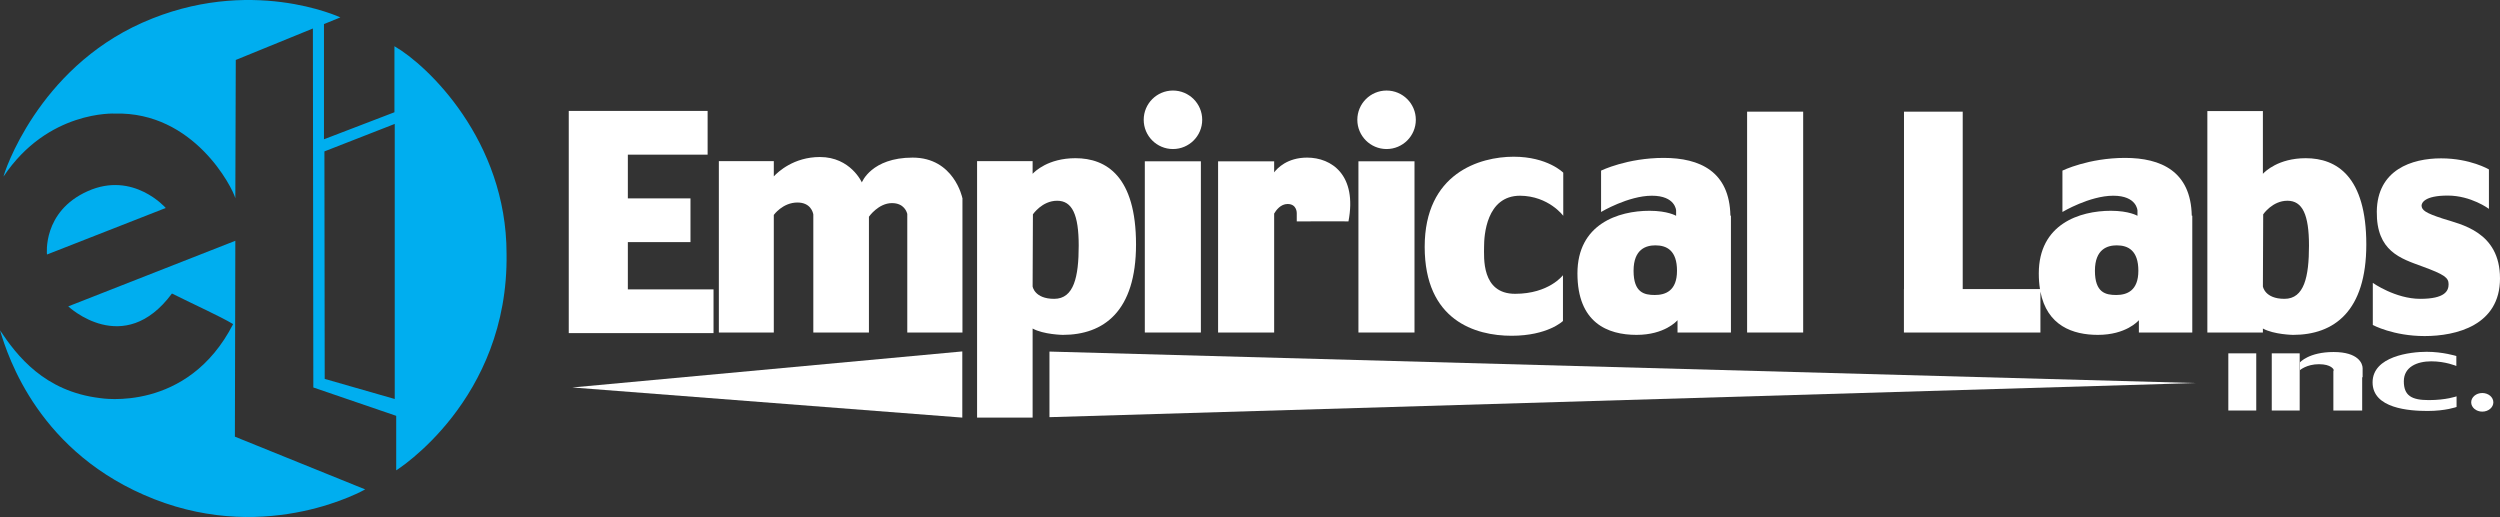
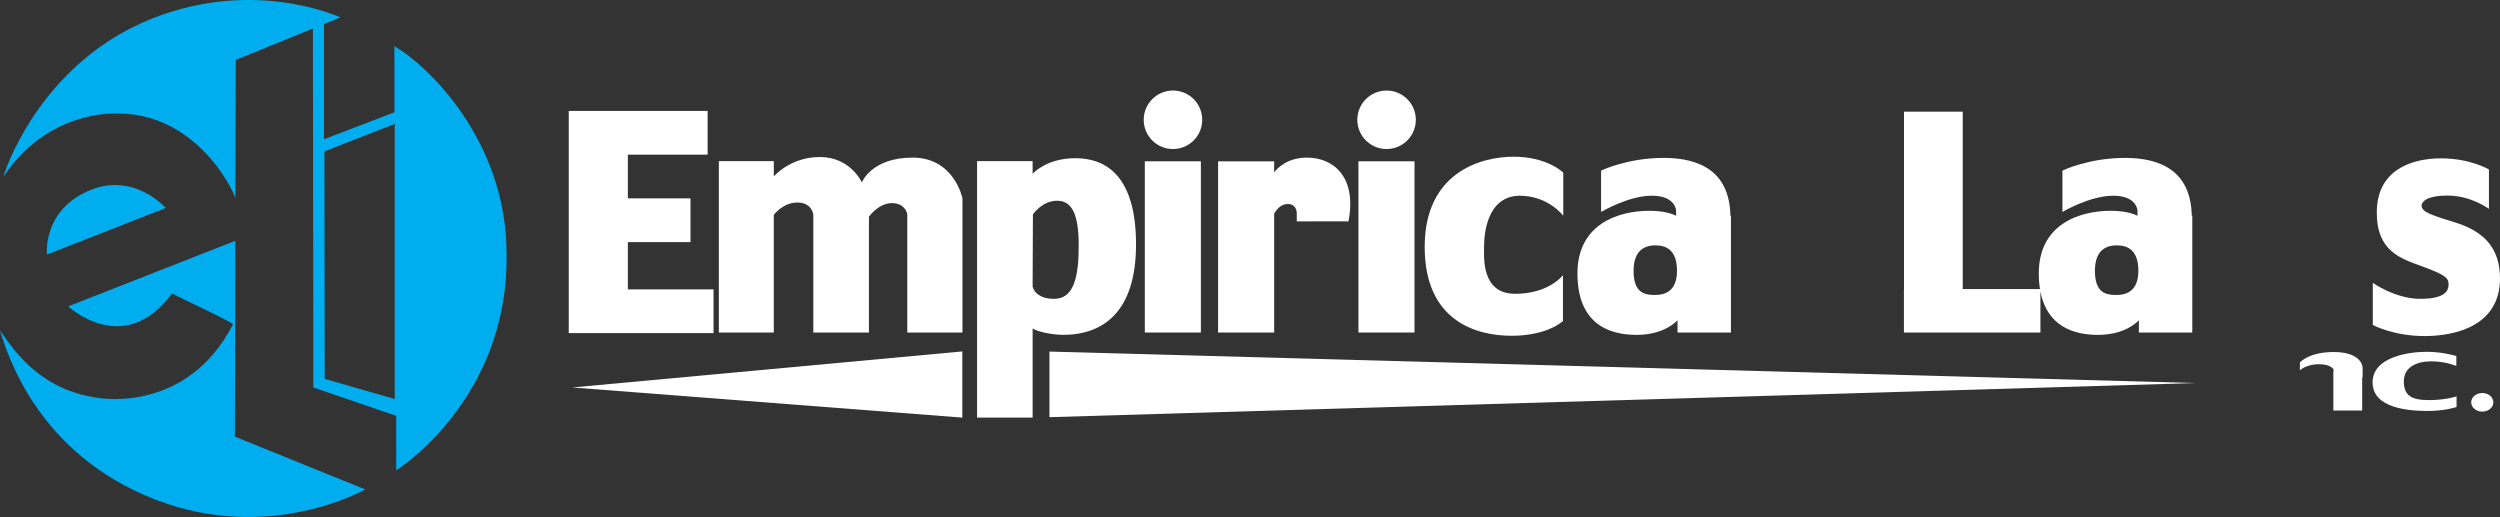
<svg xmlns="http://www.w3.org/2000/svg" x="0px" y="0px" width="705.125px" height="145.818px" viewBox="0 0 705.125 145.818" style="enable-background:new 0 0 705.125 145.818;" xml:space="preserve">
  <rect x="0" y="0" width="705.125" height="145.818" fill="#333333" stroke="none" />
  <style type="text/css">	.st0{fill:#FFFFFF;}	.st1{fill:#00AEEF;}</style>
  <defs />
  <g>
    <polygon class="st0" points="201.25,81.62 177.083,81.62 177.083,68.286 194.75,68.286 194.75,55.954 177.083,55.954   177.083,43.62 199.583,43.62 199.583,31.286 177.083,31.286 160.417,31.286 160.417,43.62 160.417,55.954 160.417,68.286   160.417,81.62 160.417,93.619 160.417,93.953 201.25,93.953  " />
    <rect x="322.896" y="45.494" class="st0" width="15.812" height="48.292" />
    <path class="st0" d="M271.417,55.786c0,0-2.333-11.334-14-11.334s-14.333,7-14.333,7s-3.166-7.166-11.833-7.166  c-7.352,0-11.812,4.185-13,5.46v-4.294h-15.5v48.334h15.5V60.62c0,0,2.5-3.5,6.667-3.5c3.675,0,4.367,2.719,4.479,3.361v33.305  h15.687V61.12c0,0,2.667-3.834,6.5-3.834c3.445,0,4.196,2.55,4.313,3.068v33.432h15.562V55.827h-0.089L271.417,55.786z" />
    <path class="st0" d="M299.75,94.453c11.583,0,20.667-6.667,20.667-25.501c0-19.166-8.333-24.332-17.083-24.332  c-7.733,0-11.518,3.79-12.083,4.406v-3.574h-15.666v72.334h15.666V92.662C294.348,94.368,299.75,94.453,299.75,94.453z   M291.333,60.452c0,0,2.583-3.832,6.833-3.832s6.083,3.916,6.083,12.666s-1.333,15-6.917,15c-5.559,0-6.079-3.467-6.083-3.497  v-0.122L291.333,60.452z" />
-     <path class="st0" d="M650.334,44.62c-7.734,0-11.52,3.79-12.084,4.406V31.328h-15.666v62.459h15.666v-1.125  c3.097,1.707,8.5,1.792,8.5,1.792c11.584,0,20.667-6.667,20.667-25.501C667.417,49.786,659.084,44.62,650.334,44.62z   M644.334,84.286c-5.584,0-6.084-3.5-6.084-3.5l0.084-20.334c0,0,2.583-3.832,6.833-3.832s6.083,3.916,6.083,12.666  S649.917,84.286,644.334,84.286z" />
    <circle class="st0" cx="330.833" cy="33.786" r="8.25" />
    <rect x="383.146" y="45.494" class="st0" width="15.813" height="48.292" />
-     <rect x="492.771" y="31.494" class="st0" width="15.813" height="62.292" />
    <circle class="st0" cx="391.084" cy="33.786" r="8.25" />
    <path class="st0" d="M359.375,60.232c0.539-0.928,1.823-2.695,3.792-2.695c2.667,0,2.583,2.584,2.583,2.584v2.332  c0,0,14.5-0.082,14.584,0c2.5-13.083-4.75-18-11.667-18c-5.622,0-8.436,3.027-9.292,4.162v-3.12h-15.812v48.292h15.812V60.232z" />
    <path class="st0" d="M426.333,94.703c10.25,0,14.5-4.167,14.5-4.167V77.619c0,0-3.917,5.25-13.5,5.25  c-9.583,0-8.75-10.333-8.75-13.333s0.584-14.334,10.167-14.334c8.083,0.084,12.167,5.668,12.167,5.668V48.702c0,0-4.416-4.5-14-4.5  c-9.584,0-25.084,4.668-25.084,25.418C401.833,90.369,416.083,94.703,426.333,94.703z" />
    <path class="st0" d="M461.583,94.452c7.92,0,11.362-3.906,11.563-4.144v3.478h15.063V60.829h-0.149  c-0.243-12.471-8.628-16.293-18.81-16.293c-10.333,0-17.667,3.584-17.667,3.584v11.666c0,0,7.666-4.584,14.333-4.584  c6.667,0,6.833,4.167,6.833,4.167v1.5c0,0-2.333-1.417-7.5-1.417c-8.834,0-20.333,3.75-20.333,17.667  S453.416,94.452,461.583,94.452z M466.916,69.202c3.25,0,6.083,1.501,6.083,7.167s-3.25,6.833-6.25,6.833s-6-0.666-6-6.833  S464.333,69.202,466.916,69.202z" />
    <path class="st0" d="M553.584,93.786H575.5V82.25c1.864,9.649,9.157,12.202,16.208,12.202c7.92,0,11.362-3.906,11.563-4.144v3.478  h15.062V60.829h-0.148c-0.243-12.471-8.628-16.293-18.81-16.293c-10.333,0-17.667,3.584-17.667,3.584v11.666  c0,0,7.666-4.584,14.333-4.584s6.833,4.167,6.833,4.167v1.5c0,0-2.333-1.417-7.5-1.417c-8.834,0-20.333,3.75-20.333,17.667  c0,1.611,0.118,3.076,0.333,4.417h-21.79V31.494h-16.562v50.042H537v12.25h0.021H553.584z M597.041,69.202  c3.25,0,6.083,1.501,6.083,7.167s-3.25,6.833-6.25,6.833s-6-0.666-6-6.833S594.458,69.202,597.041,69.202z" />
    <path class="st0" d="M705.125,78.536c0-13.25-11.125-15.25-16.125-16.875s-5.875-2.375-6-3.625c0-0.75,0.75-2.875,7.375-2.875  S702,58.911,702,58.911V47.786c0,0-5.25-3.125-13.5-3.125s-17.994,3.208-18.125,15c-0.125,11.25,6.75,13.25,12.875,15.5  s7.375,3.125,7.375,5s-1,4.125-8,4.125s-13.375-4.5-13.375-4.5v11.875c0,0,5.75,3.125,14.625,3.125S705.125,91.786,705.125,78.536z  " />
-     <rect x="628.5" y="99.661" class="st0" width="7.875" height="16.125" />
-     <rect x="640.75" y="99.661" class="st0" width="7.875" height="16.125" />
    <path class="st0" d="M658.188,99.286c-7,0-9.5,2.938-9.5,2.938v2.188c0,0,1.875-1.688,5.375-1.688s4.125,1.5,4.125,1.5v0.438  h-0.062v11.125h8.125v-9.375h0.125c0,0,0-1.25,0-2.562S665.188,99.286,658.188,99.286z" />
    <path class="st0" d="M678,107.536c0-4.062,3.75-5.625,7.75-5.625s7.062,1.312,7.062,1.312v-2.812c0,0-3.812-1.188-8.375-1.188  s-15.25,1.25-15.25,8.625s10.375,8.062,15.5,8.062s8.188-1.125,8.188-1.125v-3c0,0-2.938,1.062-7.812,1.062  S678,111.599,678,107.536z" />
    <ellipse class="st0" cx="700.125" cy="113.474" rx="3.125" ry="2.625" />
    <polygon class="st0" points="296,117.661 619.25,108.036 296,99.161  " />
    <polygon class="st0" points="271.417,117.786 271.417,99.119 161.417,109.286  " />
  </g>
  <path class="st1" d="M13.25,71.786l33.5-13.125c0,0-9.125-10.5-22-4.75S13.25,71.786,13.25,71.786z" />
  <path class="st1" d="M19.25,86.411l47.125-18.5l-0.125,55.25L103,138.036c0,0-27,15.5-59.5,2.75S2.25,100.661,0,93.161 c4.75,7.125,12.5,17.25,28.25,19.125c0.091,0,24.625,4.25,37.5-20.875C62,89.161,55,86.036,48.5,82.786 C34.875,101.161,19.25,86.411,19.25,86.411z" />
  <path class="st1" d="M111.25,13.036c0,11.125,0,18.625,0,18.625l-19.875,7.625v-32.5L96,4.911c0,0-25.552-11.991-55.875,1.5 C10.625,19.536,1.125,48.786,1,49.786c12.5-18.75,31.375-17.75,31.375-17.75c22.375-0.625,33.25,21,34,23.875 c0-7.375,0.125-39,0.125-39l21.75-8.875l0.125,101.25l23.375,8v15.375c0,0,31.75-19.75,31.125-61.125 C142.875,39.661,120.625,18.411,111.25,13.036z M111.334,112.536l-19.75-5.667L91.5,42.703l19.834-7.75V112.536z" />
</svg>